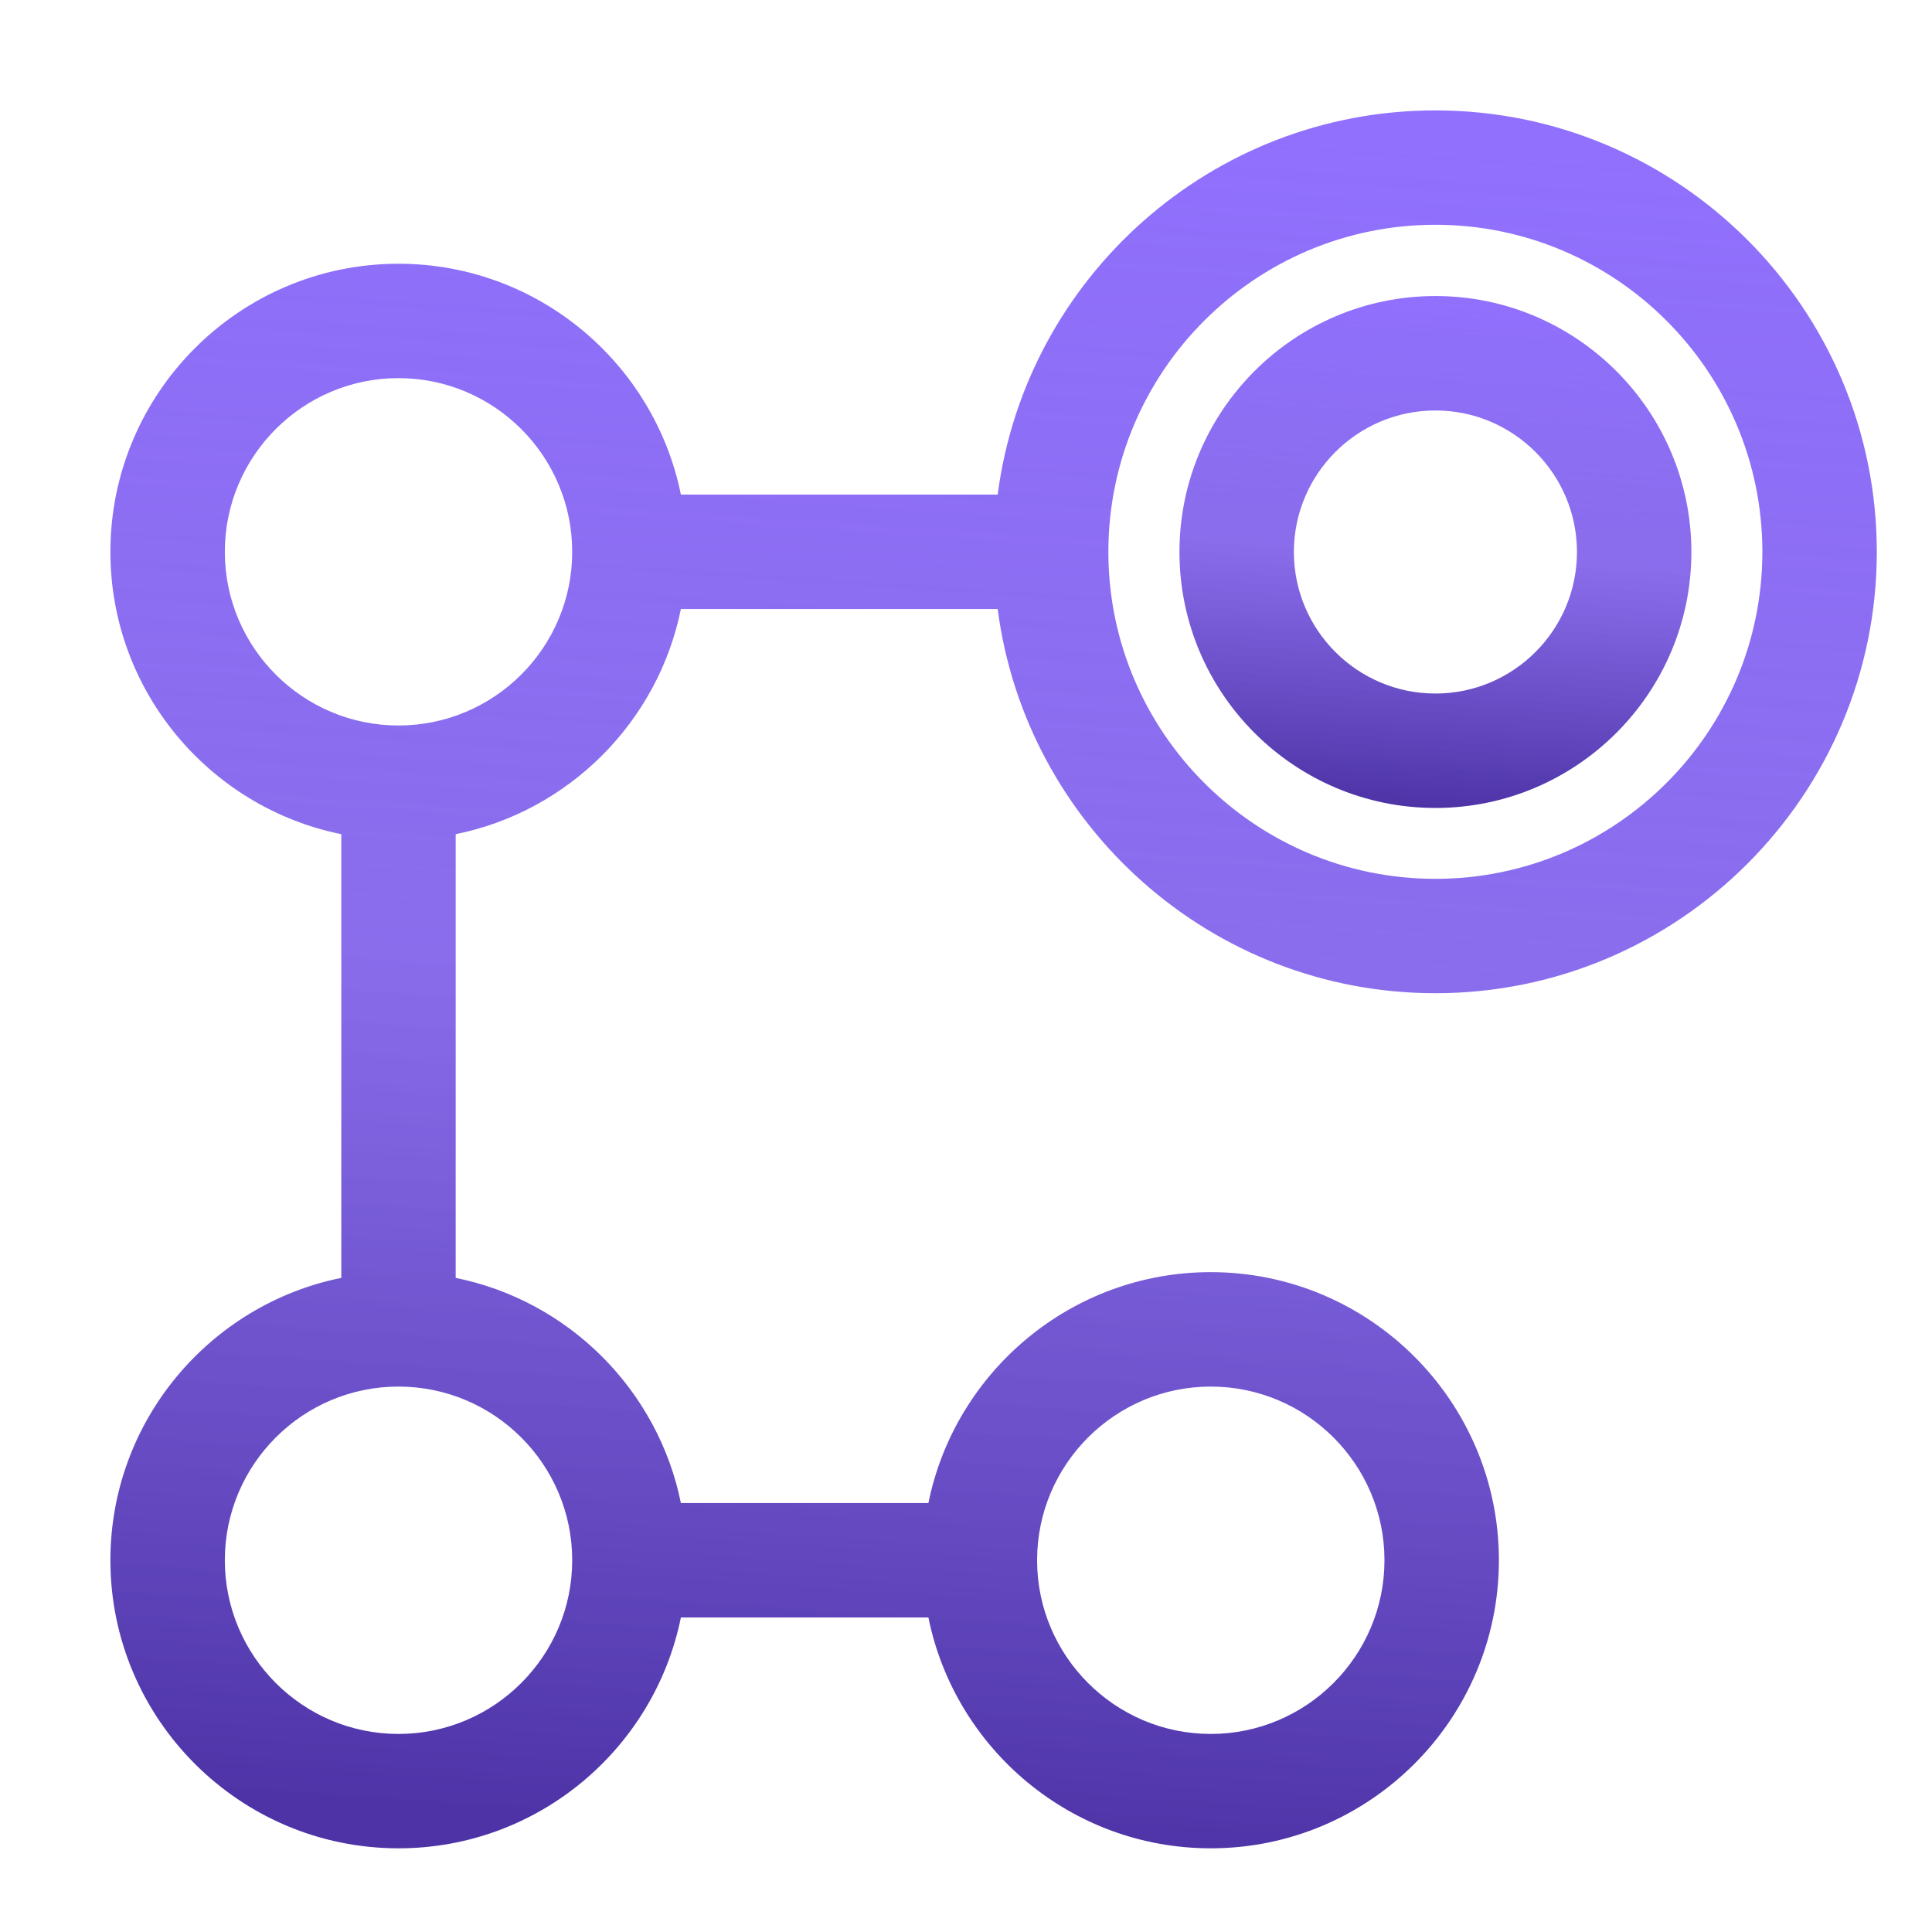
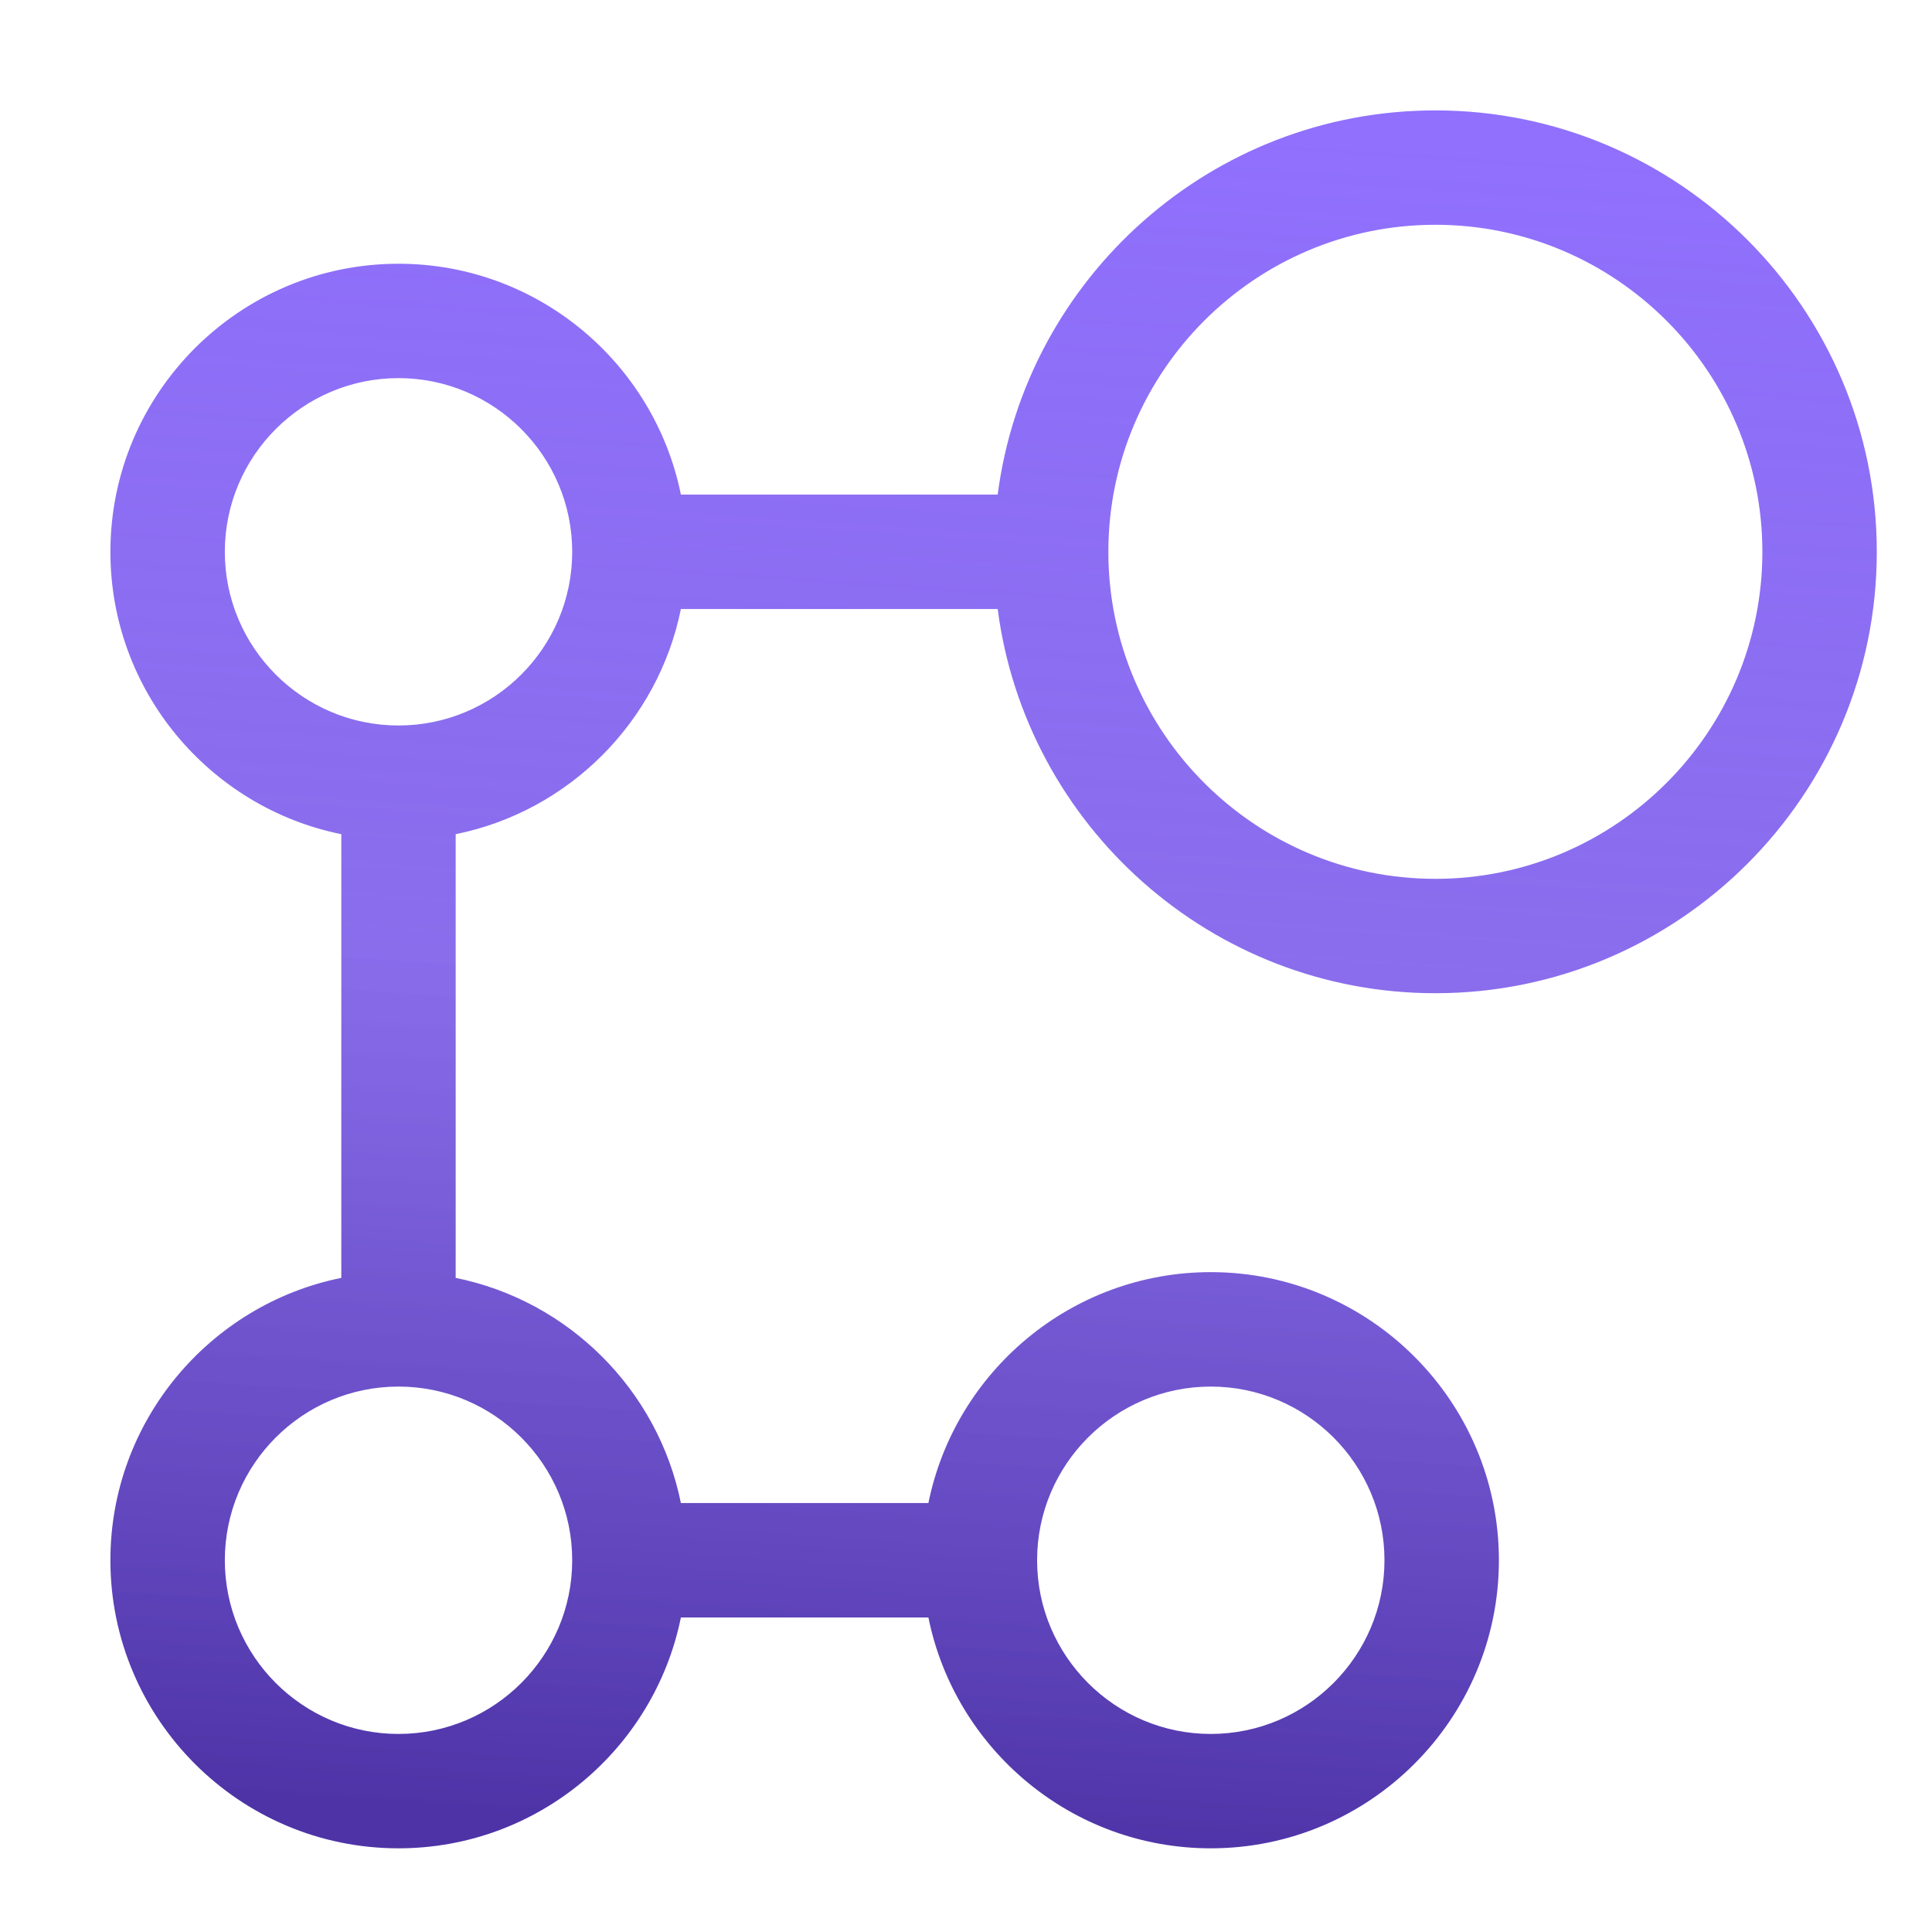
<svg xmlns="http://www.w3.org/2000/svg" width="35" height="35" viewBox="0 0 35 35" fill="none">
-   <path d="M26.004 5.363C23.447 5.363 21.367 7.443 21.367 10C21.367 12.557 23.447 14.637 26.004 14.637C28.561 14.637 30.641 12.557 30.641 10C30.641 7.443 28.561 5.363 26.004 5.363ZM26.004 12.564C24.59 12.564 23.44 11.414 23.44 10C23.44 8.586 24.59 7.436 26.004 7.436C27.418 7.436 28.568 8.586 28.568 10C28.568 11.414 27.418 12.564 26.004 12.564Z" fill="url(#paint0_linear_1865_1256)" />
  <path d="M12.335 11.033H18.074C18.583 14.954 21.945 17.993 26.003 17.993C30.413 17.993 34 14.406 34 9.997C34 5.587 30.413 2 26.003 2C21.945 2 18.583 5.039 18.074 8.96H12.335C11.852 6.577 9.742 4.778 7.219 4.778C4.341 4.778 2 7.119 2 9.997C2 12.52 3.8 14.63 6.183 15.112V23.15C3.8 23.632 2 25.742 2 28.265C2 31.143 4.341 33.484 7.219 33.484C9.742 33.484 11.852 31.685 12.335 29.302H16.819C17.301 31.685 19.411 33.484 21.934 33.484C24.812 33.484 27.154 31.143 27.154 28.265C27.154 25.387 24.812 23.046 21.934 23.046C19.411 23.046 17.301 24.846 16.819 27.229H12.335C11.92 25.181 10.303 23.564 8.255 23.15V15.112C10.303 14.698 11.92 13.081 12.335 11.033ZM26.003 4.072C29.27 4.072 31.927 6.73 31.927 9.997C31.927 13.263 29.27 15.921 26.003 15.921C22.737 15.921 20.079 13.263 20.079 9.997C20.079 6.73 22.737 4.072 26.003 4.072ZM21.934 25.119C23.669 25.119 25.081 26.53 25.081 28.265C25.081 30 23.669 31.412 21.934 31.412C20.2 31.412 18.788 30 18.788 28.265C18.788 26.53 20.2 25.119 21.934 25.119ZM10.366 28.265C10.366 30 8.954 31.412 7.219 31.412C5.484 31.412 4.073 30 4.073 28.265C4.073 26.53 5.484 25.119 7.219 25.119C8.954 25.119 10.366 26.53 10.366 28.265ZM7.219 13.143C5.484 13.143 4.073 11.732 4.073 9.997C4.073 8.262 5.484 6.85 7.219 6.85C8.954 6.85 10.366 8.262 10.366 9.997C10.366 11.732 8.954 13.143 7.219 13.143Z" fill="url(#paint1_linear_1865_1256)" />
  <defs>
    <linearGradient id="paint0_linear_1865_1256" x1="25.687" y1="5.363" x2="25.064" y2="14.596" gradientUnits="userSpaceOnUse">
      <stop stop-color="#9070FD" />
      <stop offset="0.5" stop-color="#7B5BE9" stop-opacity="0.89" />
      <stop offset="1" stop-color="#4D33A6" />
    </linearGradient>
    <linearGradient id="paint1_linear_1865_1256" x1="16.906" y1="2" x2="14.825" y2="33.349" gradientUnits="userSpaceOnUse">
      <stop stop-color="#9070FD" />
      <stop offset="0.5" stop-color="#7B5BE9" stop-opacity="0.89" />
      <stop offset="1" stop-color="#4D33A6" />
    </linearGradient>
  </defs>
</svg>